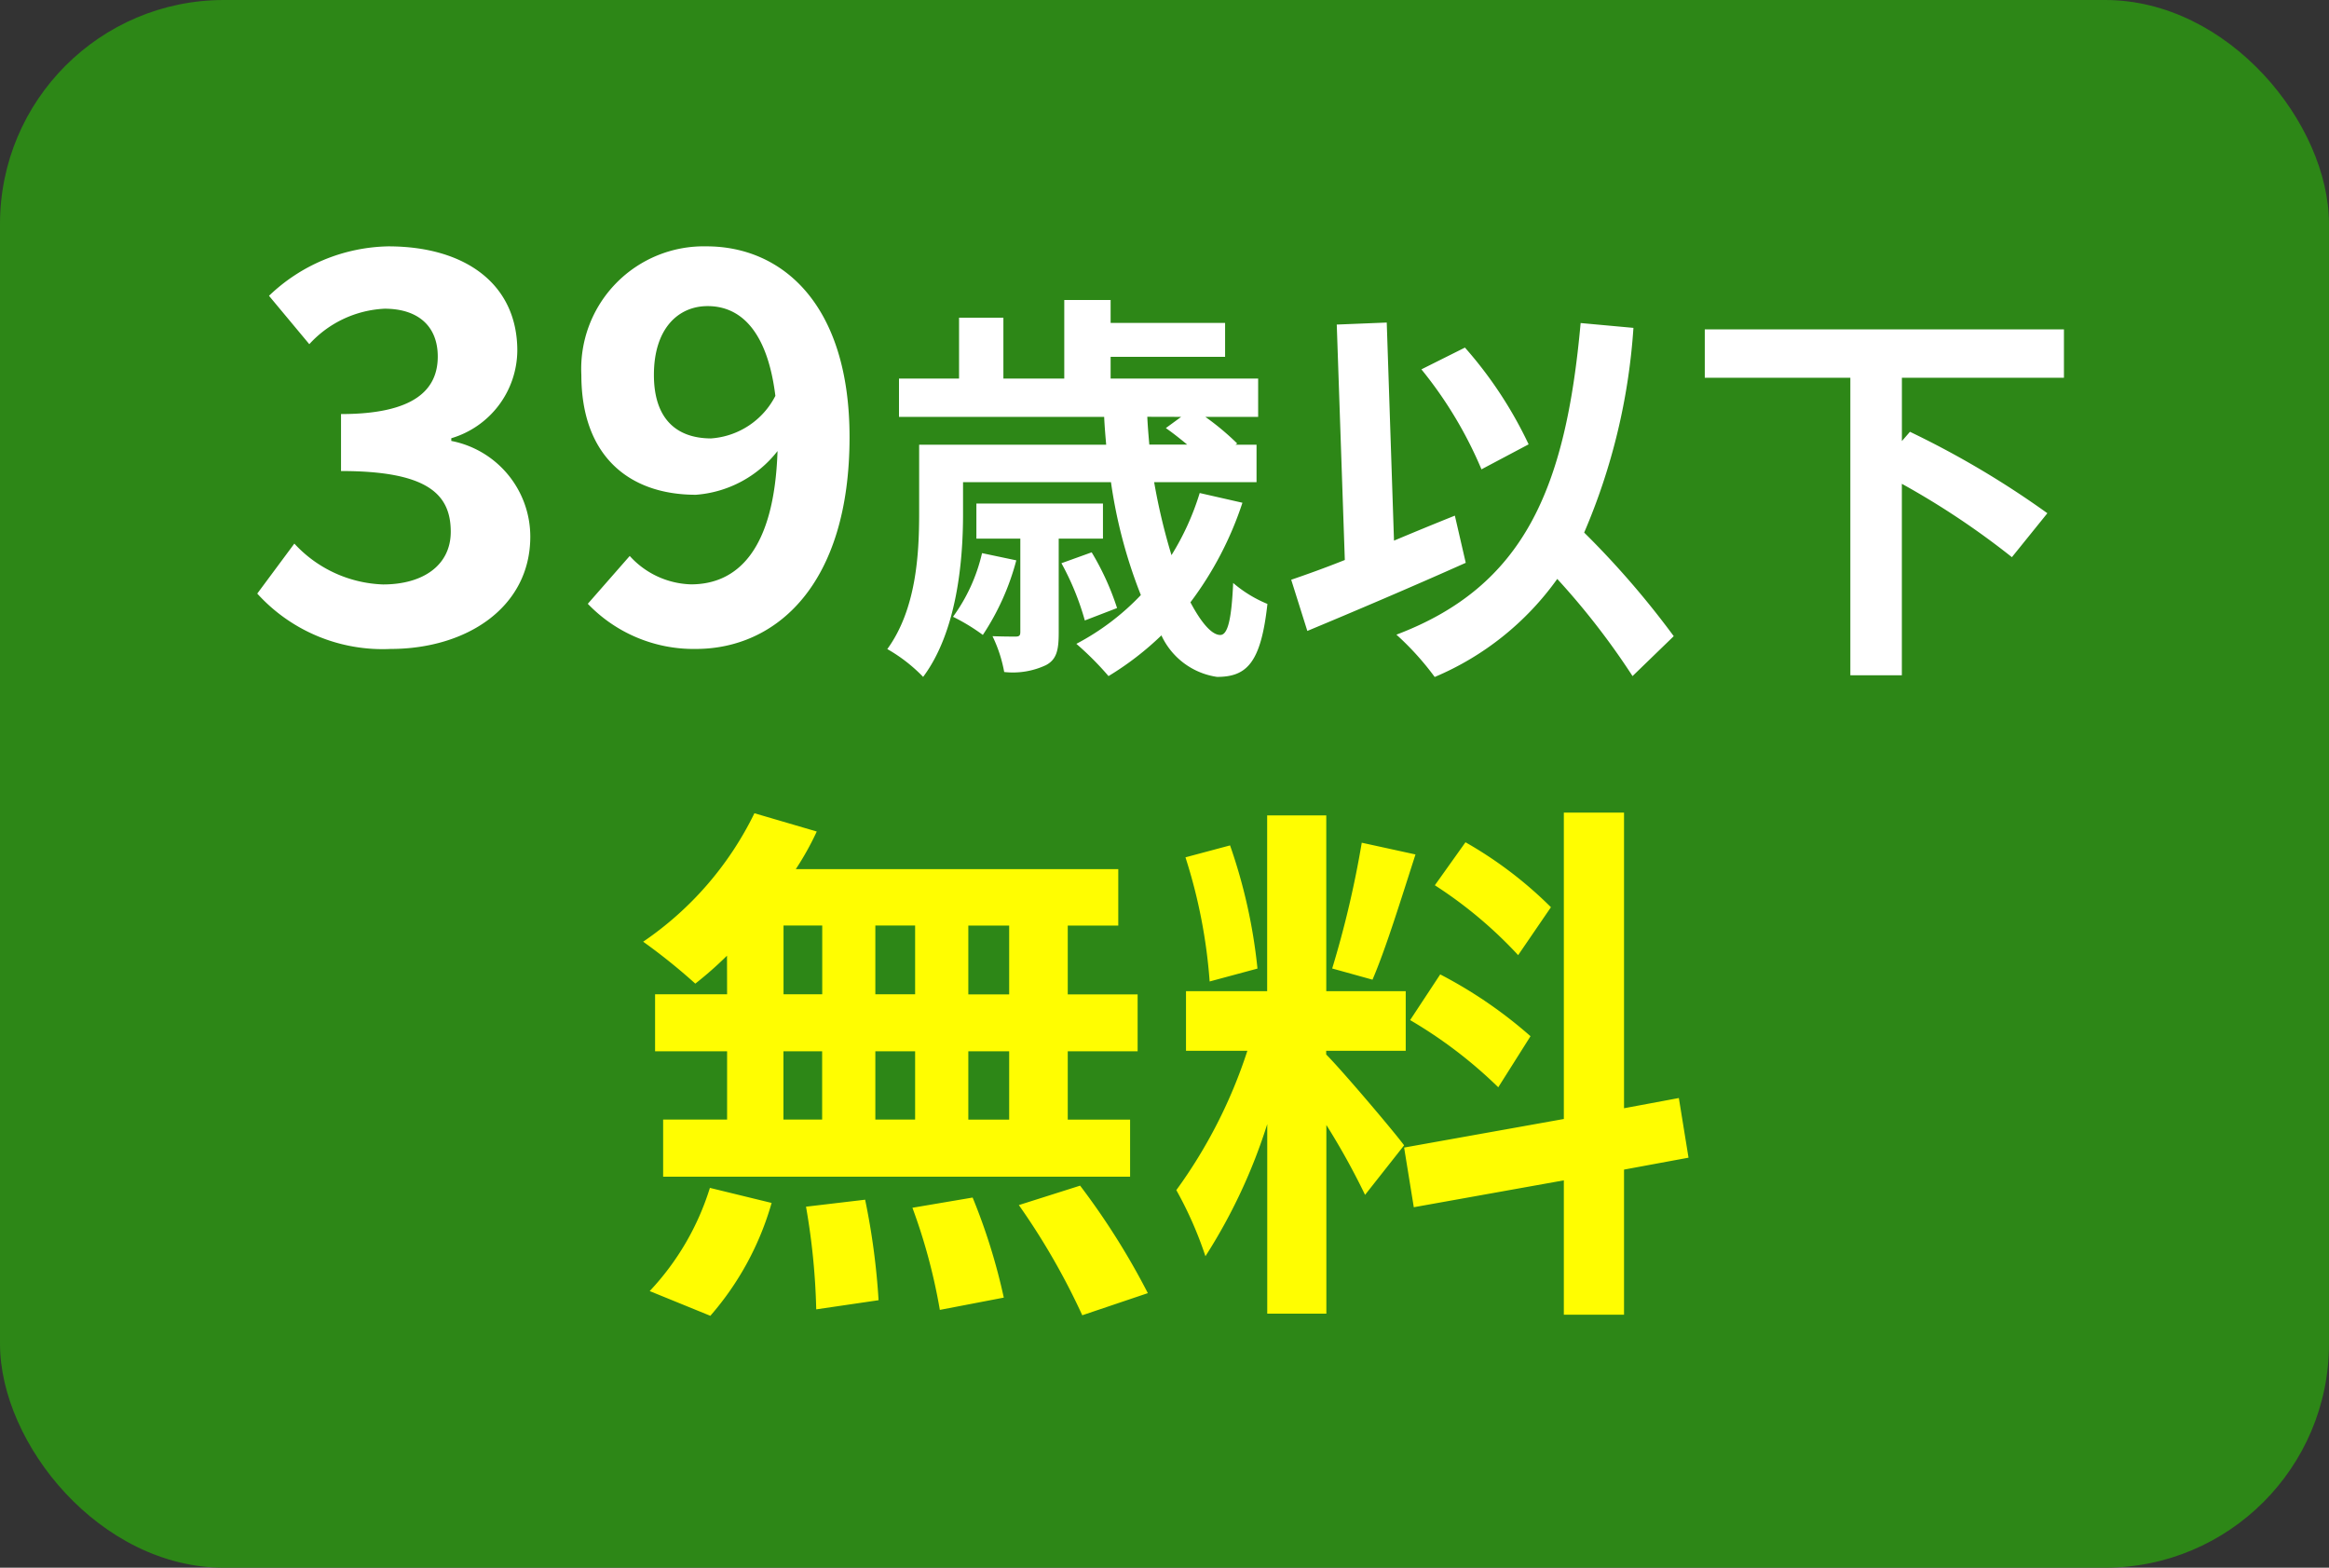
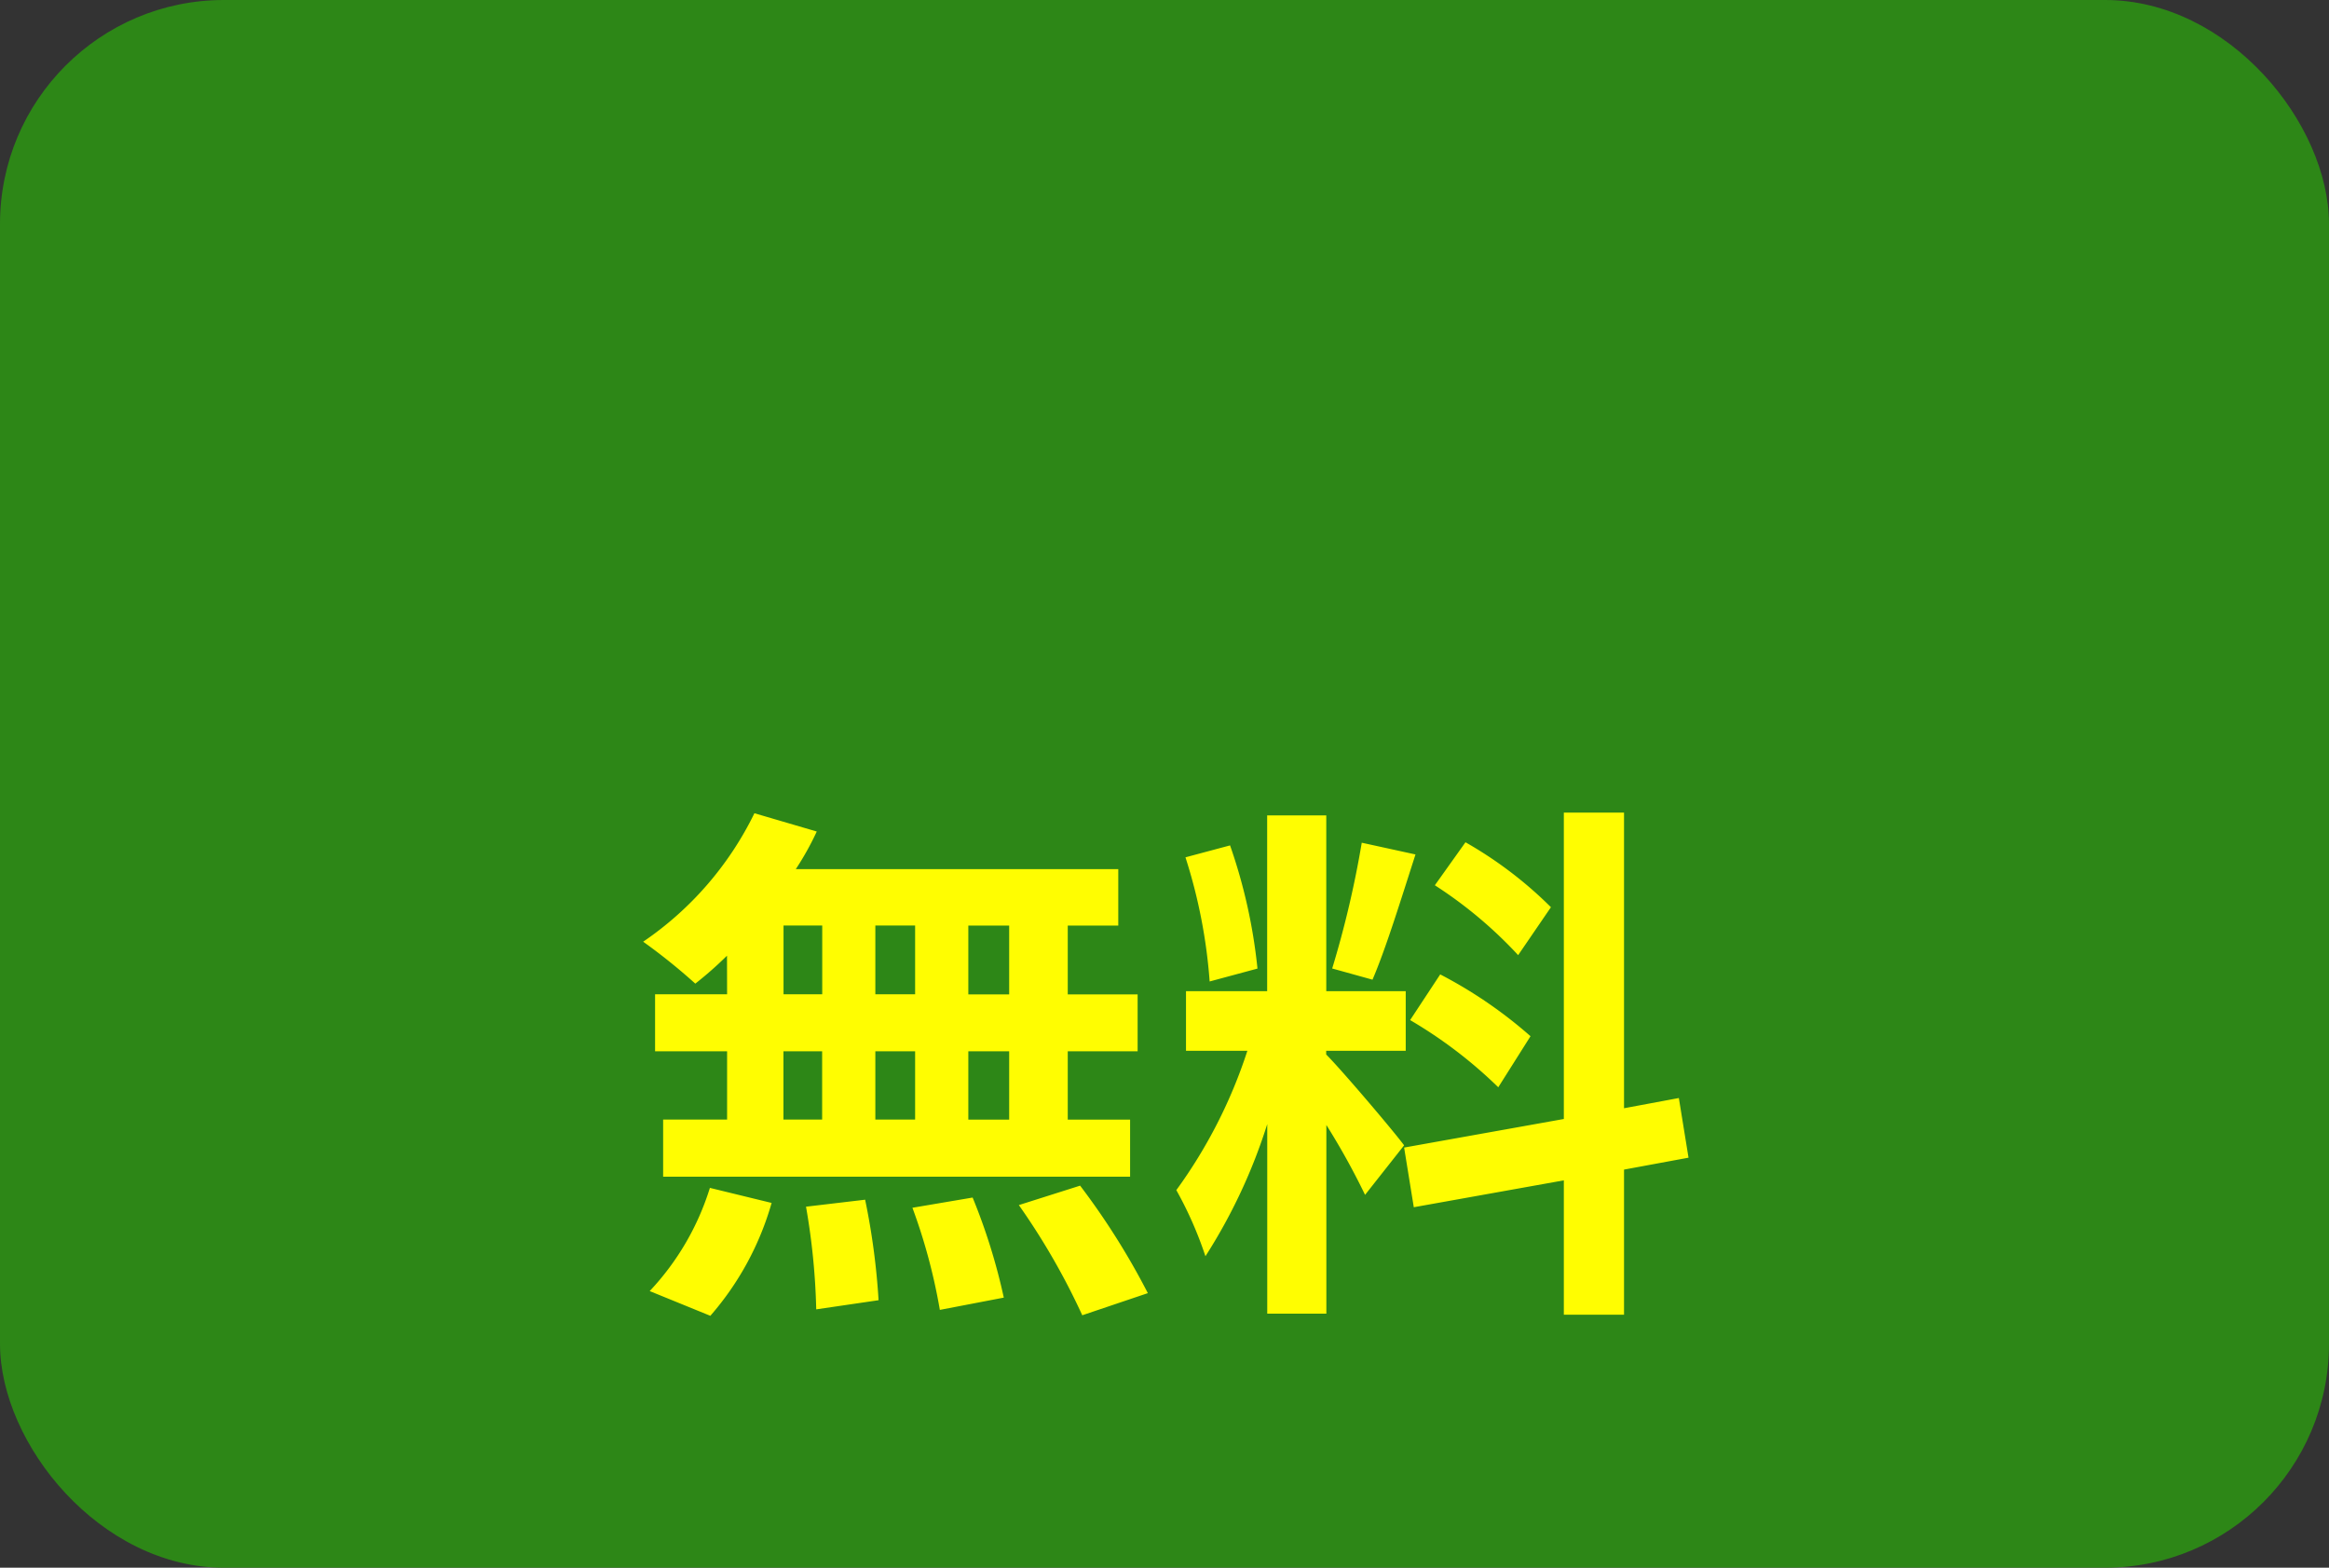
<svg xmlns="http://www.w3.org/2000/svg" width="104" height="70" viewBox="0 0 104 70">
  <rect x="0" y="0" width="104" height="70" fill="#333333" stroke="none" />
  <g id="グループ_6815" data-name="グループ 6815" transform="translate(-504 -684)">
    <rect id="長方形_2142" data-name="長方形 2142" width="104" height="70" rx="10" transform="translate(504 684)" fill="#2d8717" />
    <g id="グループ_6817" data-name="グループ 6817" transform="translate(0 -1.36)">
-       <path id="パス_10863" data-name="パス 10863" d="M-34.56.336c3.384,0,6.24-1.848,6.24-5.016a4.356,4.356,0,0,0-3.528-4.272v-.12A4.117,4.117,0,0,0-28.9-12.984c0-2.976-2.328-4.656-5.76-4.656a7.9,7.9,0,0,0-5.328,2.208l1.8,2.16a4.858,4.858,0,0,1,3.36-1.584c1.512,0,2.376.792,2.376,2.136,0,1.488-1.056,2.568-4.32,2.568v2.544c3.864,0,4.9,1.032,4.9,2.712,0,1.488-1.224,2.352-3.024,2.352a5.642,5.642,0,0,1-3.96-1.824l-1.656,2.232A7.55,7.55,0,0,0-34.56.336ZM-22.8-11.9c0-2.064,1.08-3.072,2.4-3.072,1.464,0,2.664,1.1,3.024,4.008a3.5,3.5,0,0,1-2.88,1.9C-21.816-9.072-22.8-9.96-22.8-11.9ZM-20.928.336c3.576,0,6.864-2.856,6.864-9.456,0-5.952-3.024-8.52-6.384-8.52A5.471,5.471,0,0,0-26.04-11.9c0,3.624,2.136,5.352,5.112,5.352A5.1,5.1,0,0,0-17.28-8.5c-.144,4.464-1.824,5.952-3.864,5.952A3.832,3.832,0,0,1-23.88-3.816L-25.752-1.68A6.545,6.545,0,0,0-20.928.336Zm12.78-4.278A7.769,7.769,0,0,1-9.444-1.1a8.733,8.733,0,0,1,1.332.81,11.158,11.158,0,0,0,1.494-3.33Zm5.4-.648V-6.156H-8.4V-4.59h1.962V-.432c0,.162-.036.216-.216.216-.126,0-.558,0-1.026-.018a6.188,6.188,0,0,1,.522,1.6A3.482,3.482,0,0,0-5.3,1.062c.486-.252.576-.684.576-1.44V-4.59Zm.63,3.1A11.941,11.941,0,0,0-3.252-3.978l-1.35.486A11.965,11.965,0,0,1-3.558-.936ZM.744-10.026l-.684.5c.288.2.63.468.954.738H-.678c-.036-.414-.072-.828-.09-1.242Zm.828,3.4A11.768,11.768,0,0,1,.312-3.852,27.164,27.164,0,0,1-.462-7.11H4.11V-8.784H3.174l.072-.054a11.734,11.734,0,0,0-1.422-1.188H4.182v-1.71H-2.406v-.972H2.706V-14.22H-2.406v-1.026h-2.07v3.51H-7.194v-2.718h-1.98v2.718h-2.682v1.71h9.162c.018.414.054.828.09,1.242h-8.352v3.078c0,1.8-.126,4.266-1.422,6.048a7.089,7.089,0,0,1,1.6,1.242c1.494-2,1.782-5.112,1.782-7.272V-7.11h6.606A22.069,22.069,0,0,0-1.056-2.07,11.047,11.047,0,0,1-3.936.108,13.591,13.591,0,0,1-2.5,1.548,13.307,13.307,0,0,0-.138-.27,3.252,3.252,0,0,0,2.346,1.584c1.332,0,1.962-.63,2.25-3.258a5.646,5.646,0,0,1-1.53-.936c-.072,1.6-.234,2.322-.576,2.322-.378,0-.846-.54-1.332-1.458A15.334,15.334,0,0,0,3.48-6.192ZM16.26-8.8a18.353,18.353,0,0,0-2.844-4.32l-1.944.972a18.344,18.344,0,0,1,2.682,4.464ZM12.966-5.616c-.9.36-1.818.738-2.718,1.116l-.324-9.738-2.232.09.36,10.512c-.9.36-1.71.648-2.394.882l.72,2.286c2.034-.846,4.7-1.98,7.074-3.042ZM22.74-.234a39.257,39.257,0,0,0-4-4.626A27.823,27.823,0,0,0,20.94-14l-2.358-.216c-.666,7.4-2.52,11.754-8.226,13.914a12.585,12.585,0,0,1,1.71,1.89A12.852,12.852,0,0,0,17.538-2.79,33.024,33.024,0,0,1,20.9,1.548ZM40.164-11.772v-2.16H24.126v2.16h6.5V1.512h2.3v-8.55a35.6,35.6,0,0,1,4.914,3.276l1.584-1.962A40.638,40.638,0,0,0,33.288-9.36l-.36.414v-2.826Z" transform="translate(556 714)" fill="#fff" />
      <path id="パス_10862" data-name="パス 10862" d="M-6.936-12.24H-8.76v-3.072h1.824Zm0,5.592H-8.76V-9.7h1.824ZM-17.016-9.7h1.728v3.048h-1.728Zm5.88,0v3.048h-1.776V-9.7Zm-1.776-2.544v-3.072h1.776v3.072Zm-4.1-3.072h1.728v3.072h-1.728Zm-2.52,3.072h-3.216V-9.7h3.216v3.048h-2.856V-4.1H-1.536V-6.648H-4.32V-9.7H-1.2V-12.24H-4.32v-3.072h2.256v-2.52h-14.4a12.92,12.92,0,0,0,.936-1.68l-2.784-.816a14.758,14.758,0,0,1-4.968,5.736,26.431,26.431,0,0,1,2.328,1.872,16.492,16.492,0,0,0,1.416-1.248ZM-20.28,2.112a13.134,13.134,0,0,0,2.736-5.04L-20.3-3.6a11.826,11.826,0,0,1-2.688,4.608Zm4.272-4.872a30.466,30.466,0,0,1,.456,4.584l2.784-.408a31.4,31.4,0,0,0-.6-4.488Zm4.752.048a25.575,25.575,0,0,1,1.224,4.56L-7.176,1.3A26.746,26.746,0,0,0-8.568-3.168Zm4.752-.12a30.912,30.912,0,0,1,2.832,4.92L-.744,1.1A32.553,32.553,0,0,0-3.768-3.7Zm23.76-13.3a18.036,18.036,0,0,0-3.816-2.9l-1.368,1.92a19.309,19.309,0,0,1,3.72,3.12Zm-6.288,5.04a20.3,20.3,0,0,1,3.936,3l1.44-2.28a20.043,20.043,0,0,0-4.032-2.76Zm-2.16-7.92a44.643,44.643,0,0,1-1.32,5.616l1.8.5c.6-1.392,1.3-3.672,1.92-5.592ZM4.152-13.392a24.063,24.063,0,0,0-1.224-5.5L.936-18.36a23.732,23.732,0,0,1,1.08,5.544ZM10.7-5.5c-.5-.672-2.784-3.36-3.48-4.056V-9.72h3.552v-2.664H7.224v-7.848H4.584v7.848H.96V-9.72H3.7A22.218,22.218,0,0,1,.528-3.5a16.96,16.96,0,0,1,1.3,2.952,24.631,24.631,0,0,0,2.76-5.9V2.016h2.64V-6.408a32.06,32.06,0,0,1,1.728,3.12Zm12.7.552-.432-2.664-2.448.456v-13.2H17.832v13.68L10.7-5.4l.432,2.664,6.7-1.2v6H20.52v-6.48Z" transform="translate(556 742)" fill="#fffd01" />
    </g>
  </g>
</svg>